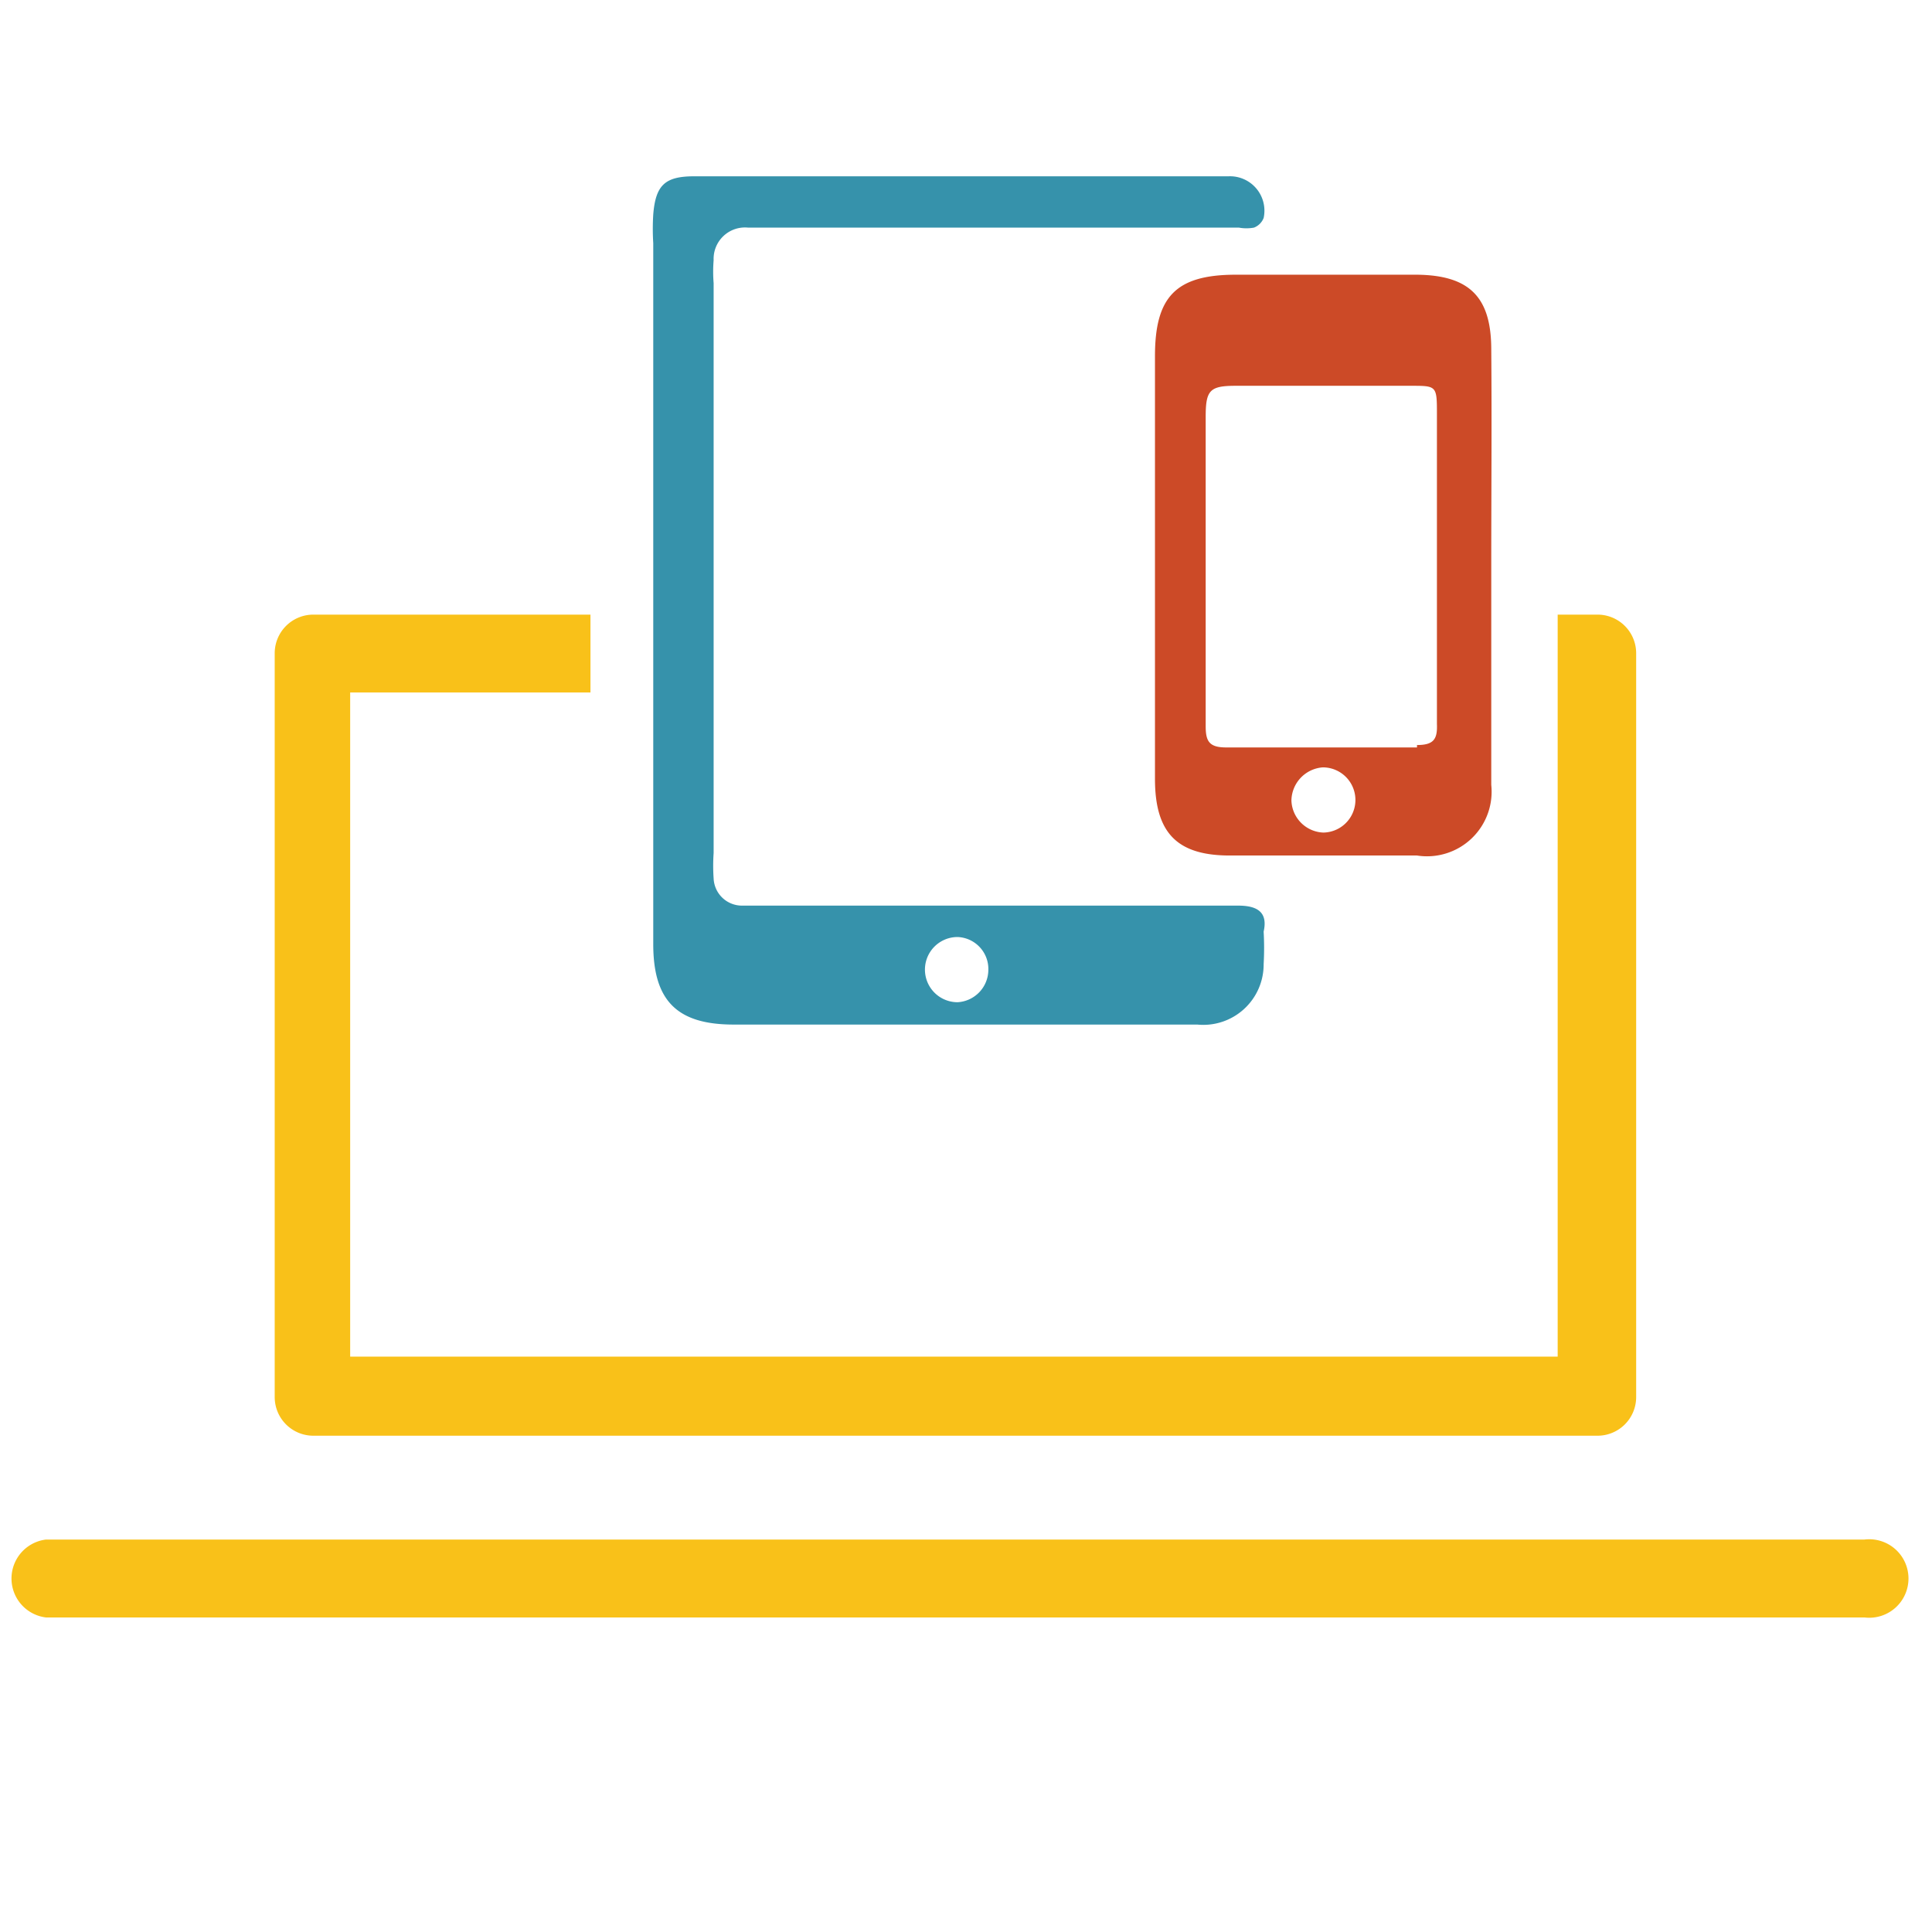
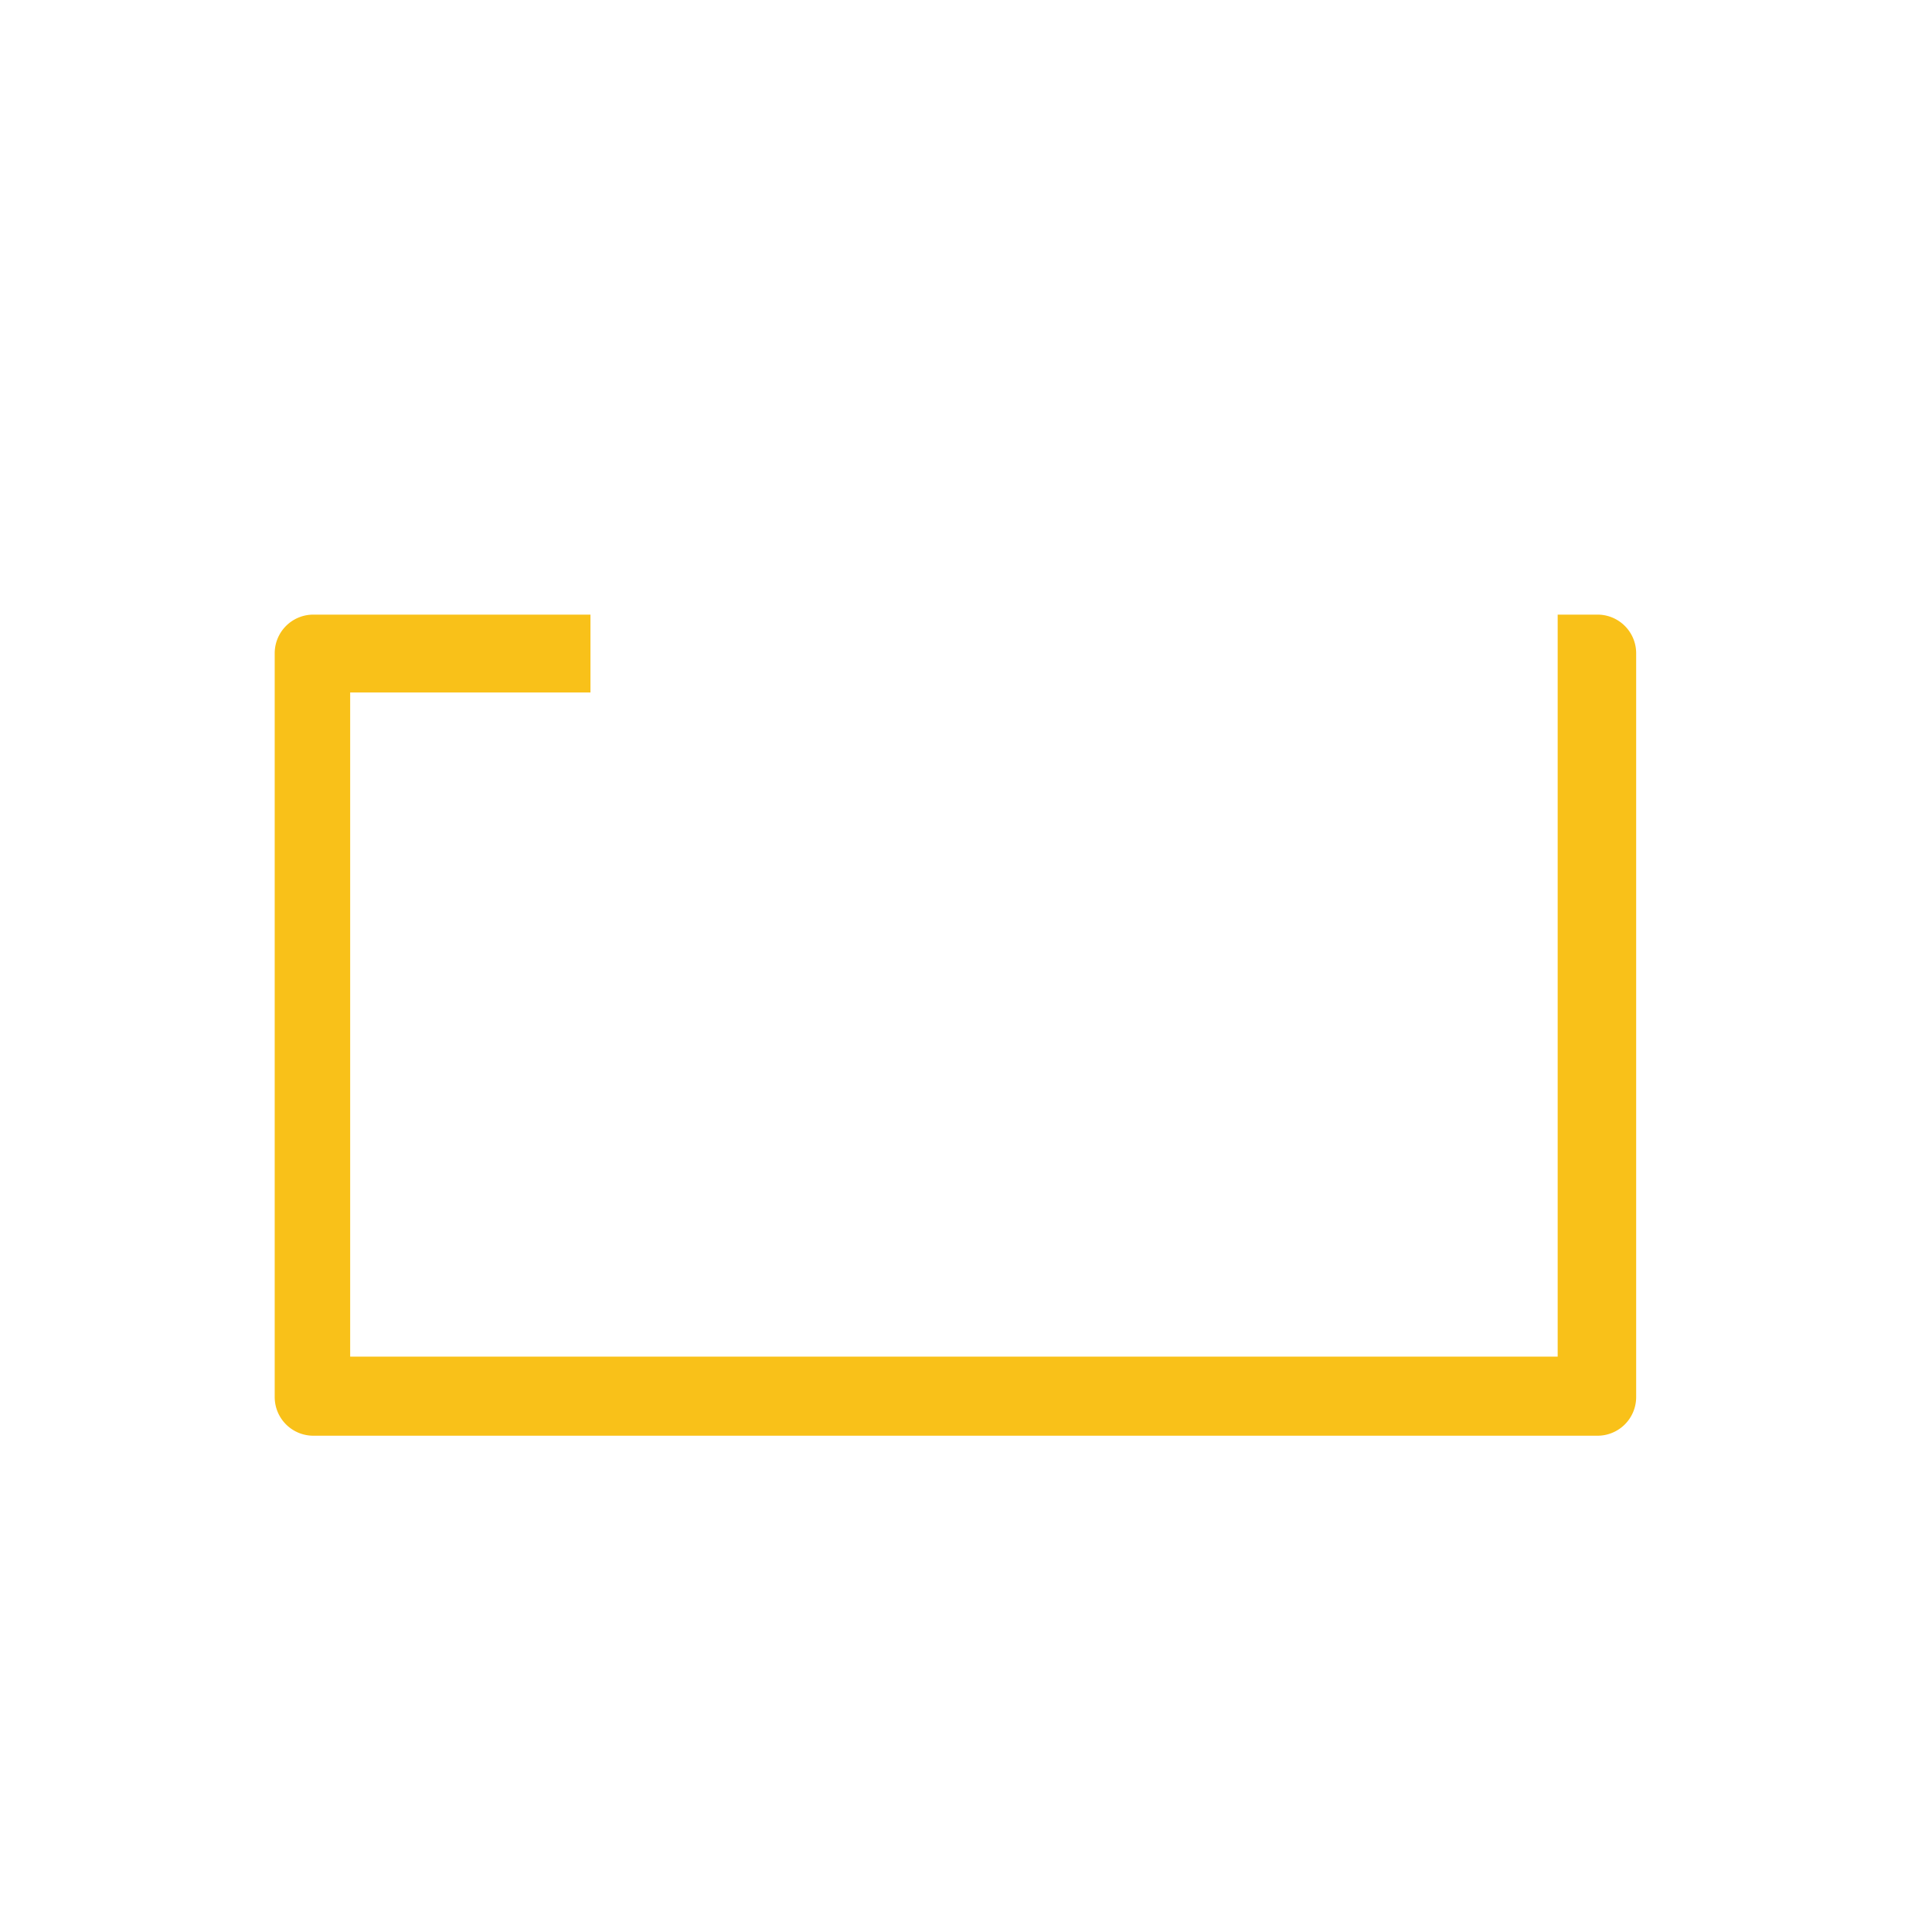
<svg xmlns="http://www.w3.org/2000/svg" id="Layer_1" data-name="Layer 1" width="32" height="32" viewBox="0 0 32 32">
  <defs>
    <style>.cls-1{fill:#3692ab;}.cls-2{fill:#cc4a27;}.cls-3{fill:#f9c119;}</style>
  </defs>
-   <path class="cls-1" d="M20.51,15H12.8l-.51,0a.47.47,0,0,1-.47-.45,3,3,0,0,1,0-.42V4.69a2.36,2.36,0,0,1,0-.38.52.52,0,0,1,.57-.54c.15,0,.3,0,.45,0h7.68a.69.69,0,0,0,.25,0,.28.28,0,0,0,.16-.16.57.57,0,0,0-.58-.69H11.5c-.48,0-.64.14-.68.63a3.85,3.85,0,0,0,0,.48V9.73c0,2,0,3.94,0,5.91,0,.94.4,1.33,1.33,1.33h7.68a1,1,0,0,0,1.1-1,4.87,4.87,0,0,0,0-.54C21,15.12,20.84,15,20.51,15ZM15.86,16.6a.54.54,0,0,1,0-1.08.53.53,0,0,1,.51.55A.54.54,0,0,1,15.86,16.6Z" />
-   <path class="cls-2" d="M24.7,5.79c0-.87-.36-1.23-1.23-1.24h-3c-1,0-1.34.37-1.34,1.35,0,2.34,0,4.68,0,7,0,.89.36,1.27,1.24,1.27h3.1A1.07,1.07,0,0,0,24.7,13V9.37h0C24.7,8.18,24.71,7,24.7,5.79Zm-2.78,8a.55.55,0,0,1-.53-.53.56.56,0,0,1,.52-.55.54.54,0,0,1,0,1.08Zm1.55-1.41c-1,0-2.1,0-3.16,0-.28,0-.34-.1-.34-.35,0-1.71,0-3.42,0-5.13,0-.44.07-.51.5-.51h2.9c.42,0,.43,0,.43.45V9.37c0,.88,0,1.75,0,2.62C23.81,12.24,23.75,12.34,23.47,12.34Z" />
  <path class="cls-3" d="M26.46,10.18H25.8v1.29h0v11h-20v-11H9.78V10.18H5.19a.64.64,0,0,0-.64.64V23.14a.64.64,0,0,0,.64.64H26.46a.64.64,0,0,0,.64-.64V10.82A.64.64,0,0,0,26.46,10.18Z" />
-   <path class="cls-3" d="M30.88,26.79H.76a.65.65,0,0,1,0-1.29H30.88a.65.65,0,1,1,0,1.29Z" />
</svg>